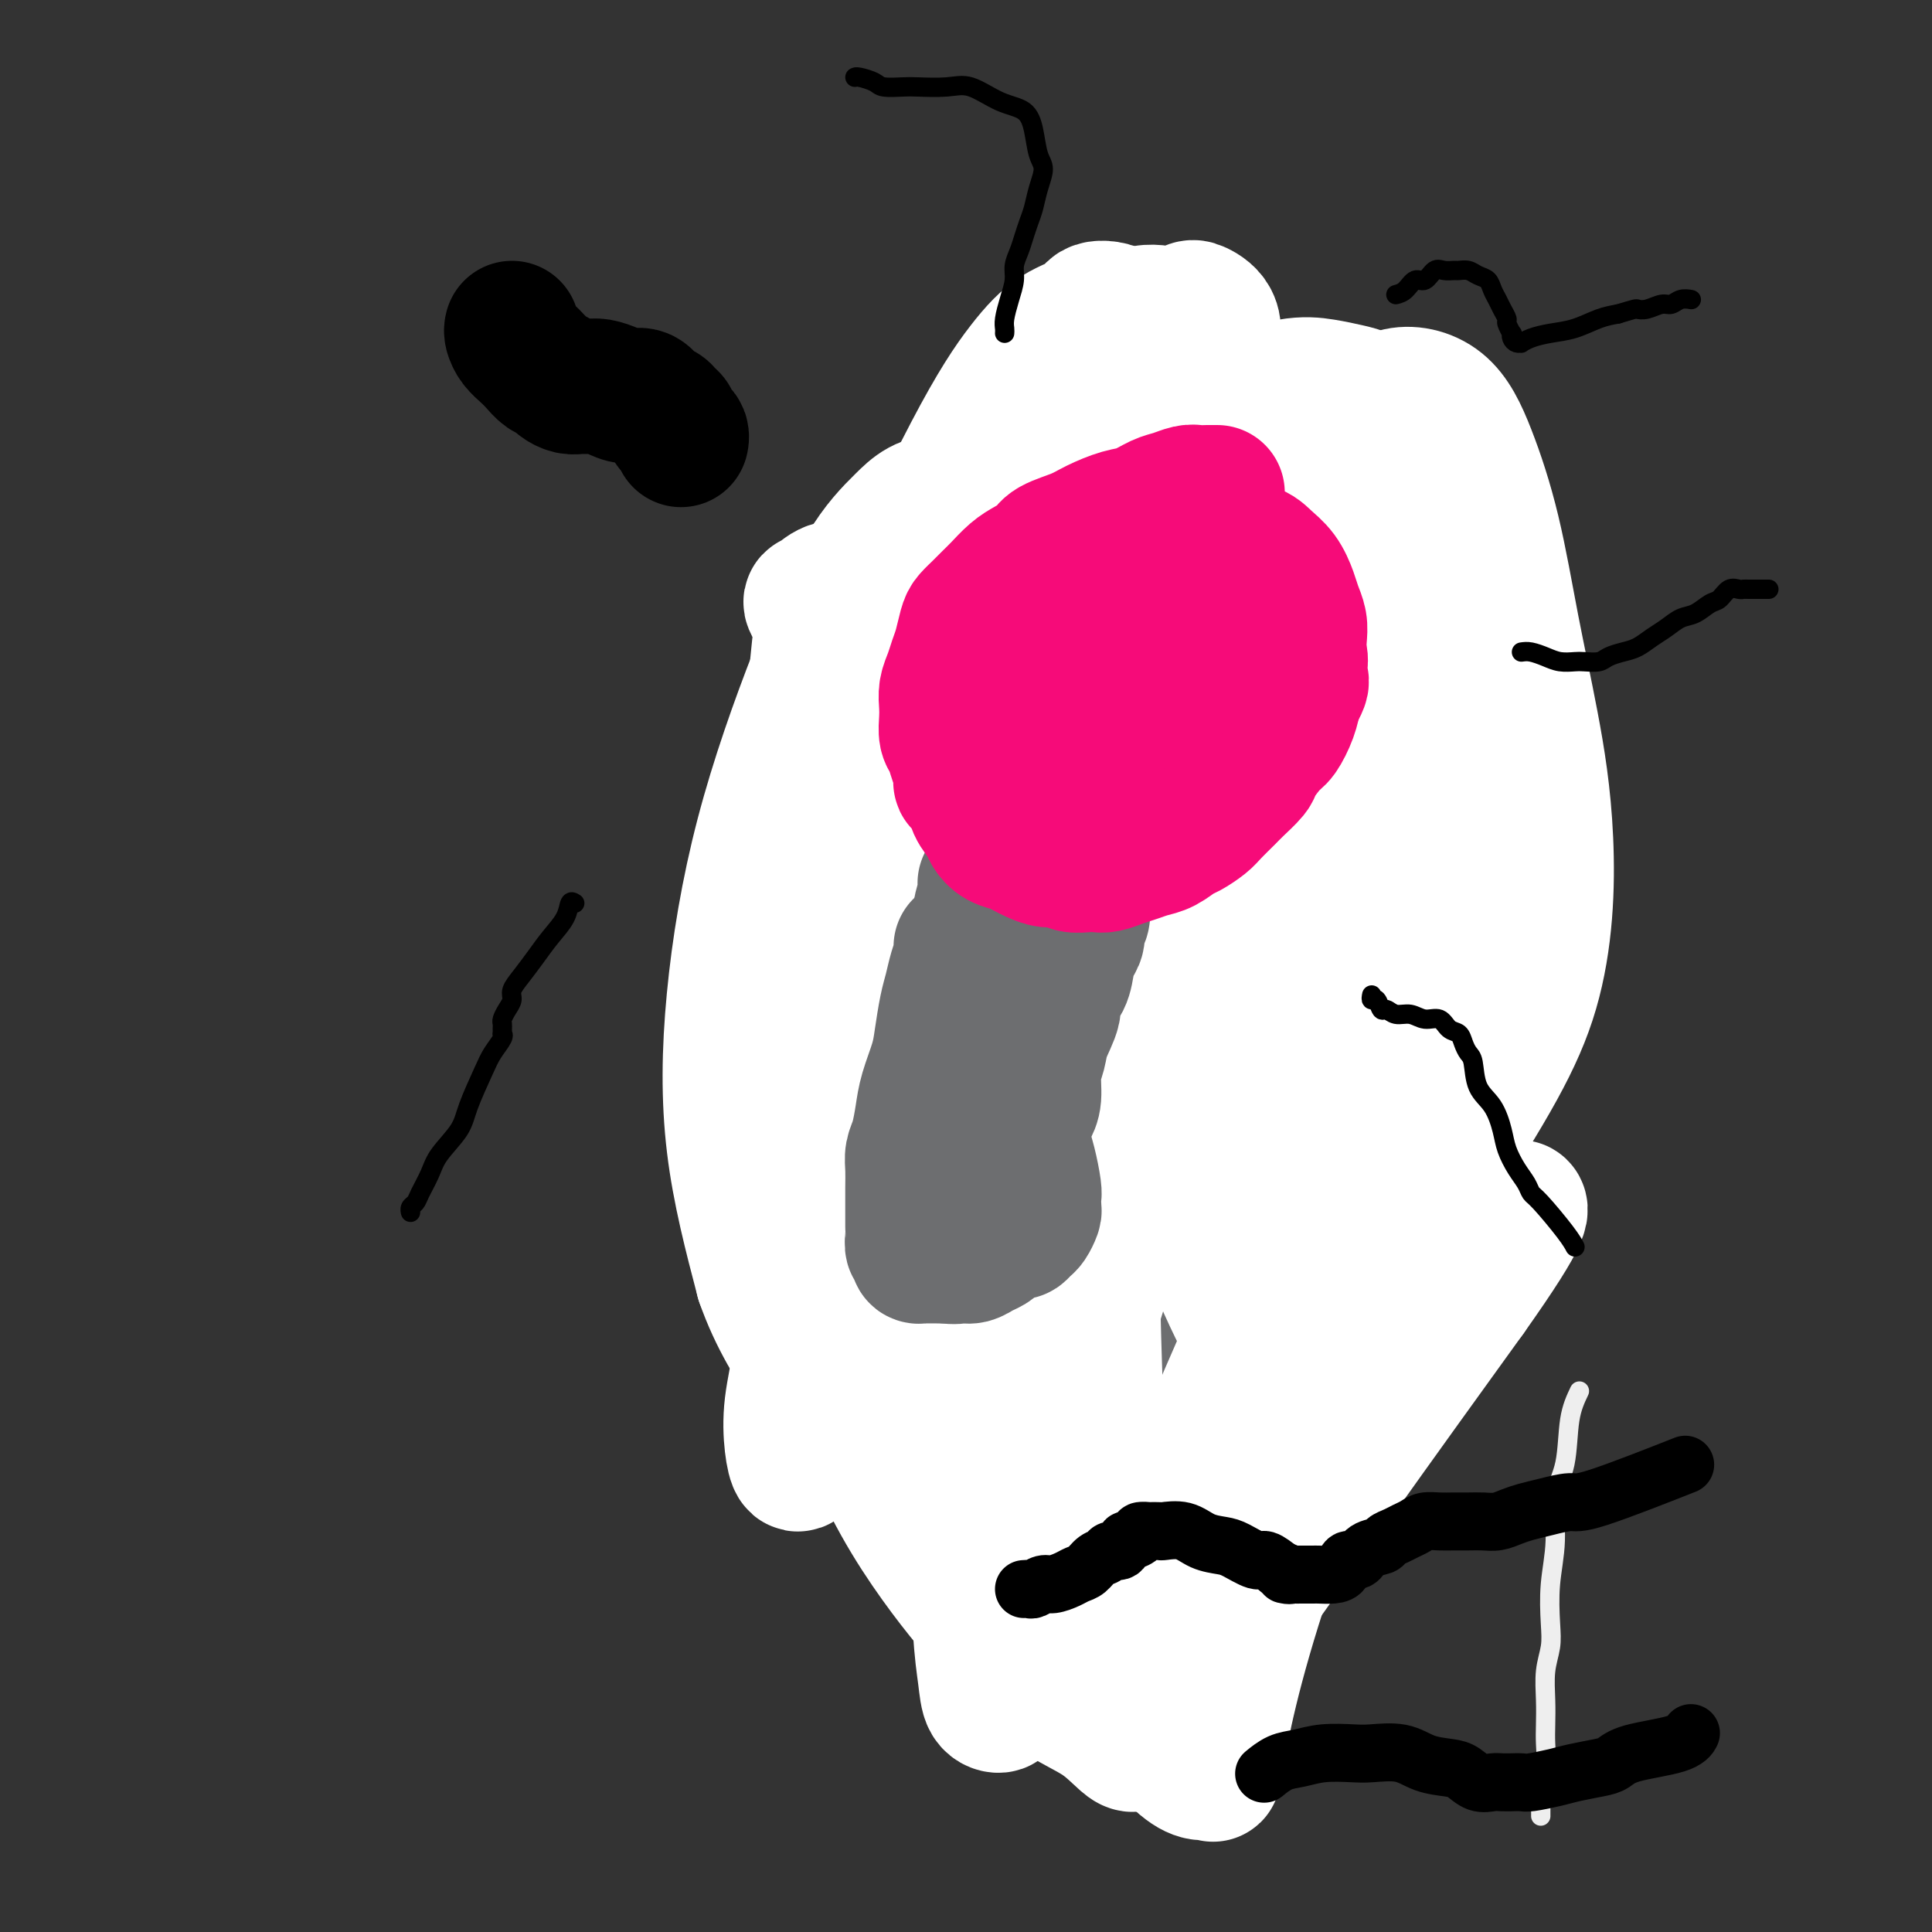
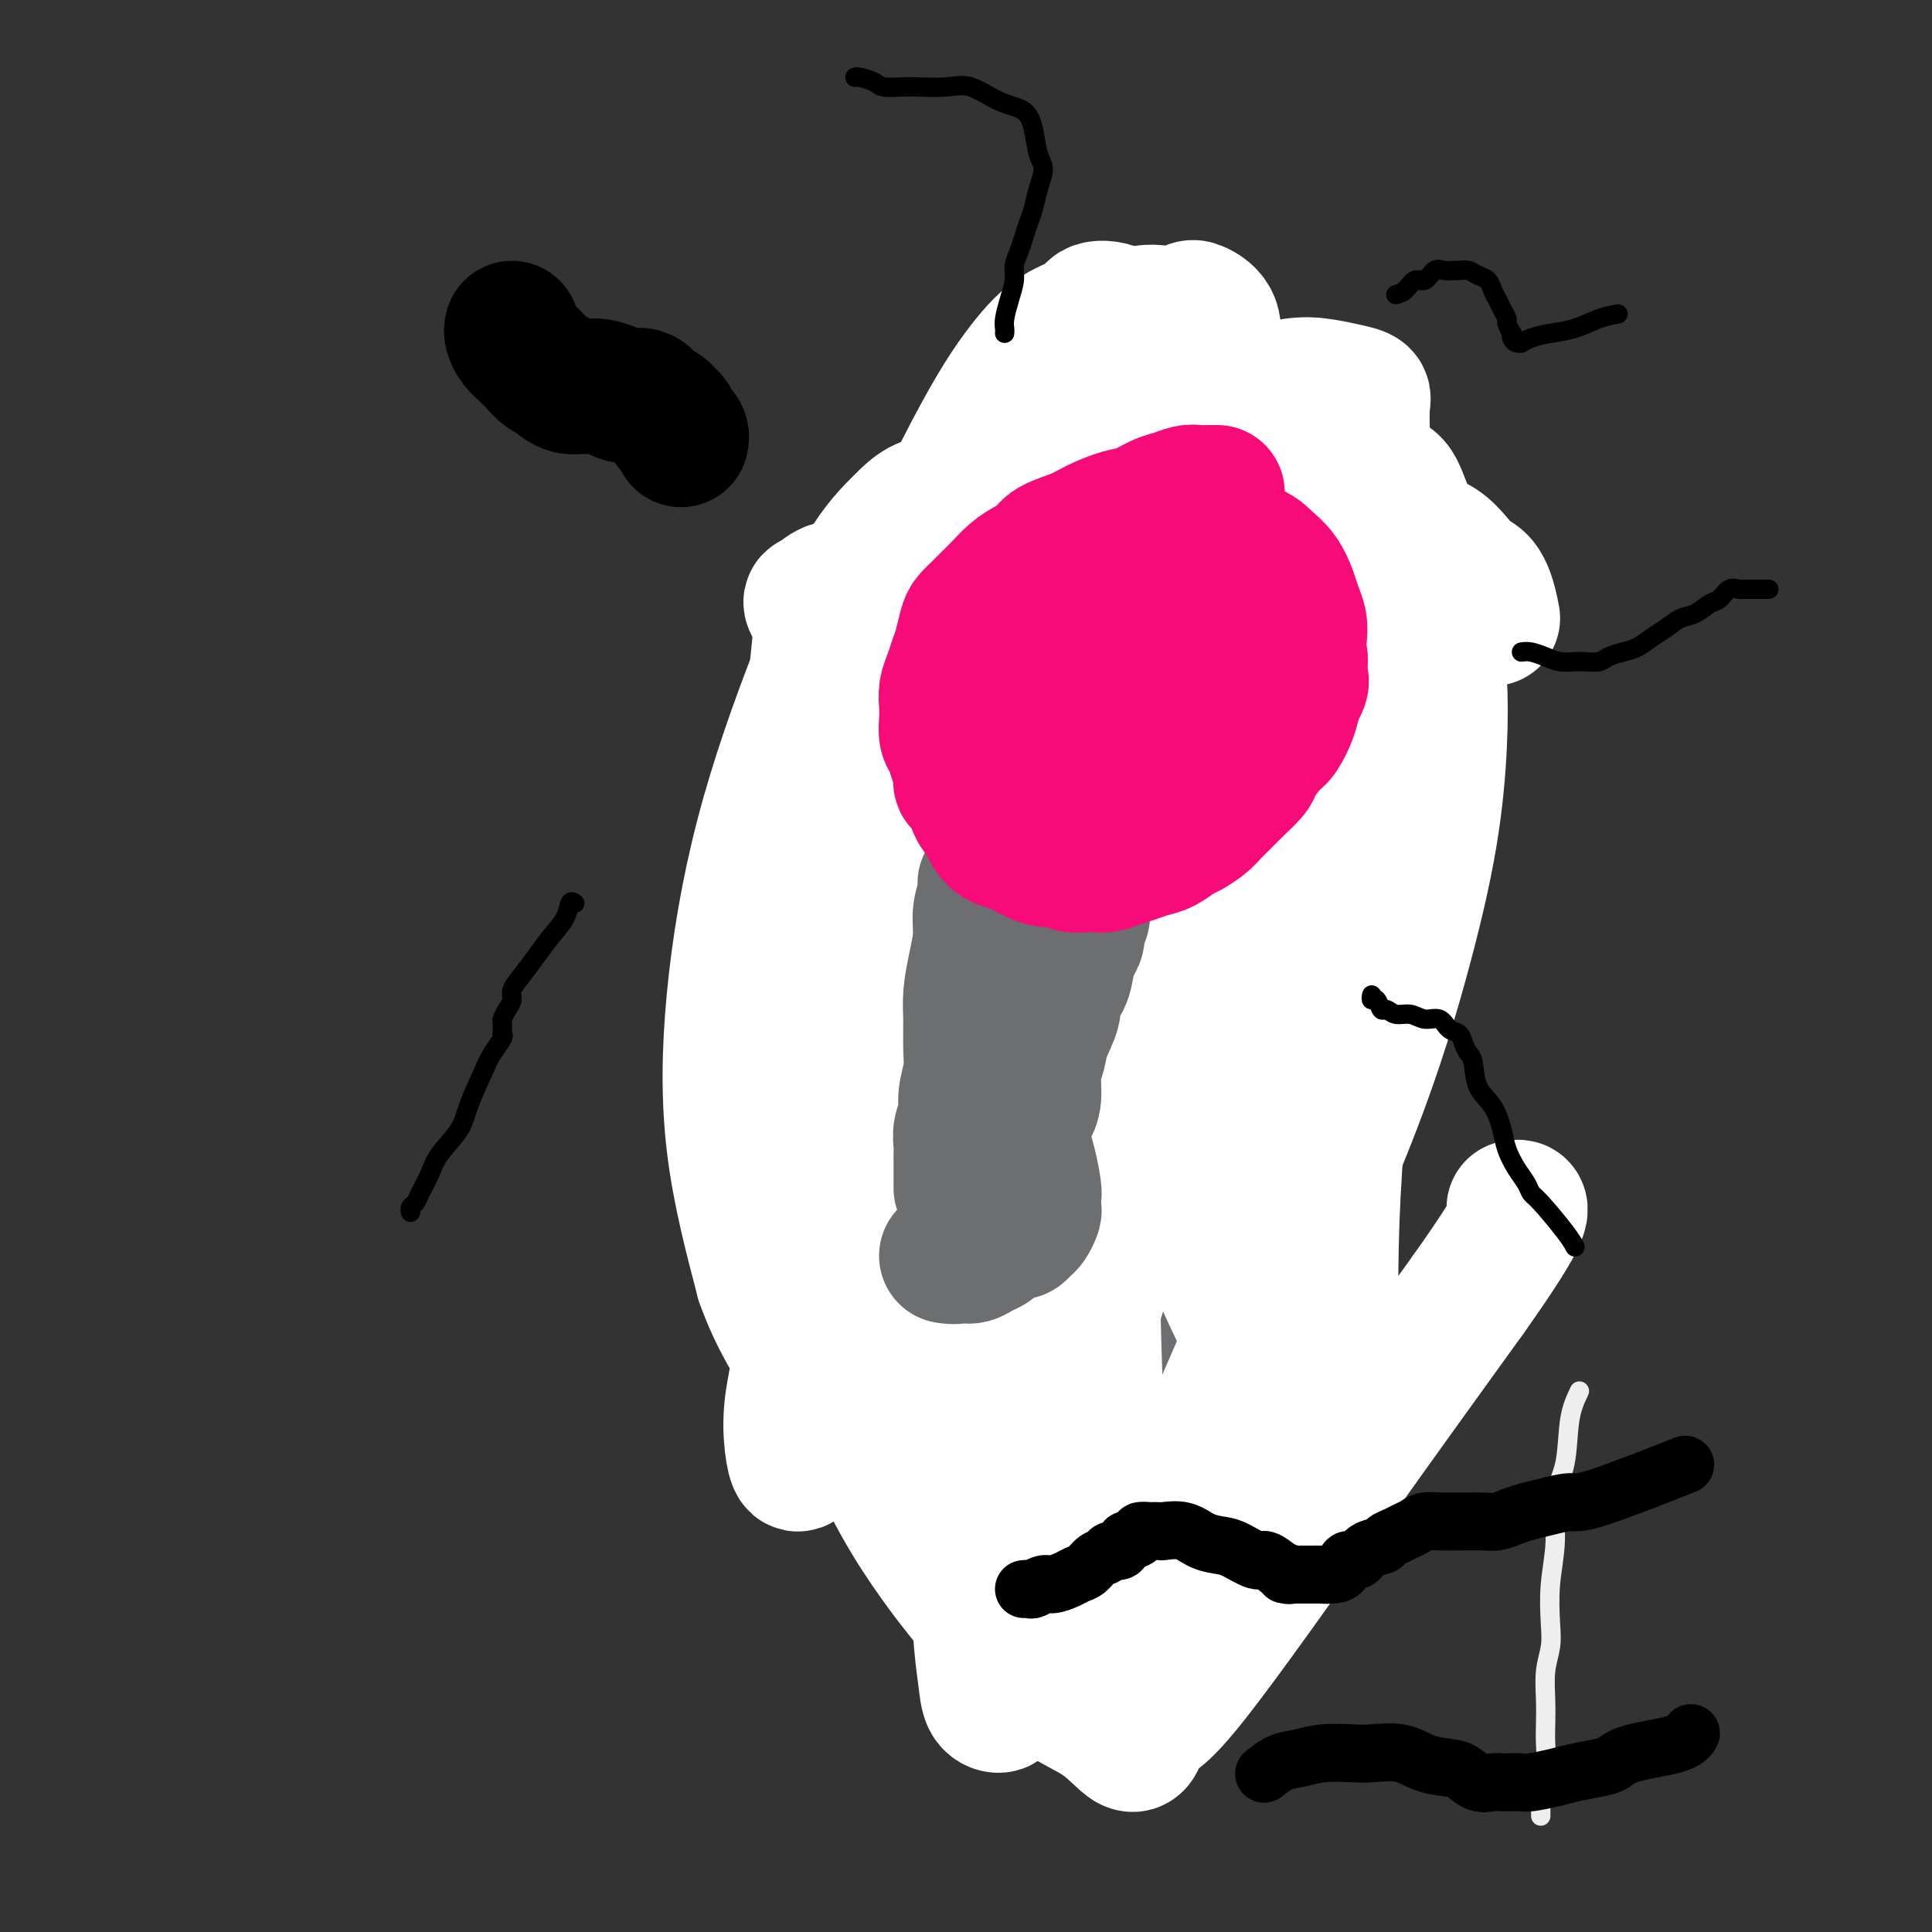
<svg xmlns="http://www.w3.org/2000/svg" viewBox="0 0 400 400" version="1.1">
  <rect x="0" y="0" width="400" height="400" fill="#333333" stroke="none" />
  <g fill="none" stroke="#EEEEEE" stroke-width="4" stroke-linecap="round" stroke-linejoin="round">
    <path d="M327,288c-0.795,1.671 -1.590,3.343 -2,6c-0.410,2.657 -0.436,6.300 -1,9c-0.564,2.700 -1.667,4.458 -2,7c-0.333,2.542 0.103,5.868 0,9c-0.103,3.132 -0.746,6.069 -1,9c-0.254,2.931 -0.121,5.855 0,8c0.121,2.145 0.228,3.511 0,5c-0.228,1.489 -0.792,3.101 -1,5c-0.208,1.899 -0.059,4.084 0,6c0.059,1.916 0.030,3.563 0,5c-0.030,1.437 -0.061,2.665 0,4c0.061,1.335 0.212,2.777 0,4c-0.212,1.223 -0.789,2.227 -1,3c-0.211,0.773 -0.057,1.317 0,2c0.057,0.683 0.015,1.506 0,2c-0.015,0.494 -0.004,0.658 0,1c0.004,0.342 0.001,0.862 0,1c-0.001,0.138 -0.000,-0.107 0,0c0.000,0.107 0.000,0.567 0,1c-0.000,0.433 -0.000,0.838 0,1c0.000,0.162 0.000,0.081 0,0" />
  </g>
  <g fill="none" stroke="#F60B79" stroke-width="4" stroke-linecap="round" stroke-linejoin="round">
    <path d="M225,97c-0.210,-0.210 -0.421,-0.420 -1,0c-0.579,0.420 -1.528,1.470 -3,2c-1.472,0.530 -3.468,0.539 -5,1c-1.532,0.461 -2.600,1.375 -4,2c-1.400,0.625 -3.132,0.960 -5,2c-1.868,1.040 -3.872,2.783 -6,4c-2.128,1.217 -4.379,1.908 -6,3c-1.621,1.092 -2.611,2.587 -4,4c-1.389,1.413 -3.176,2.745 -5,4c-1.824,1.255 -3.684,2.435 -5,4c-1.316,1.565 -2.089,3.517 -3,5c-0.911,1.483 -1.960,2.496 -3,4c-1.040,1.504 -2.072,3.498 -3,5c-0.928,1.502 -1.752,2.512 -2,4c-0.248,1.488 0.080,3.454 0,5c-0.080,1.546 -0.569,2.672 -1,4c-0.431,1.328 -0.803,2.858 -1,4c-0.197,1.142 -0.219,1.897 0,3c0.219,1.103 0.681,2.553 1,4c0.319,1.447 0.497,2.890 1,4c0.503,1.110 1.331,1.886 2,3c0.669,1.114 1.178,2.564 2,4c0.822,1.436 1.957,2.856 3,4c1.043,1.144 1.994,2.013 3,3c1.006,0.987 2.068,2.093 3,3c0.932,0.907 1.734,1.614 3,2c1.266,0.386 2.995,0.450 4,1c1.005,0.550 1.287,1.586 2,2c0.713,0.414 1.856,0.207 3,0" />
    <path d="M195,187c2.168,0.951 1.589,0.828 2,1c0.411,0.172 1.812,0.638 3,1c1.188,0.362 2.164,0.619 3,1c0.836,0.381 1.531,0.887 2,1c0.469,0.113 0.713,-0.166 1,0c0.287,0.166 0.616,0.775 1,1c0.384,0.225 0.824,0.064 1,0c0.176,-0.064 0.088,-0.032 0,0" />
  </g>
  <g fill="none" stroke="#F60B79" stroke-width="28" stroke-linecap="round" stroke-linejoin="round">
    <path d="M212,104c-0.415,0.189 -0.830,0.378 -2,1c-1.170,0.622 -3.095,1.678 -5,3c-1.905,1.322 -3.790,2.911 -6,5c-2.210,2.089 -4.745,4.679 -7,7c-2.255,2.321 -4.230,4.373 -6,6c-1.770,1.627 -3.335,2.829 -5,5c-1.665,2.171 -3.431,5.311 -5,8c-1.569,2.689 -2.943,4.927 -4,7c-1.057,2.073 -1.797,3.983 -2,6c-0.203,2.017 0.132,4.142 0,6c-0.132,1.858 -0.730,3.449 -1,5c-0.270,1.551 -0.211,3.063 0,5c0.211,1.937 0.575,4.297 1,6c0.425,1.703 0.910,2.747 2,4c1.090,1.253 2.785,2.716 4,4c1.215,1.284 1.949,2.390 3,3c1.051,0.610 2.420,0.723 4,1c1.580,0.277 3.370,0.717 5,1c1.630,0.283 3.101,0.409 5,1c1.899,0.591 4.227,1.648 6,2c1.773,0.352 2.991,-0.002 5,0c2.009,0.002 4.808,0.359 7,0c2.192,-0.359 3.775,-1.434 6,-2c2.225,-0.566 5.091,-0.622 7,-1c1.909,-0.378 2.859,-1.076 5,-2c2.141,-0.924 5.471,-2.072 8,-3c2.529,-0.928 4.258,-1.634 6,-3c1.742,-1.366 3.498,-3.390 5,-5c1.502,-1.610 2.751,-2.805 4,-4" />
    <path d="M252,170c3.005,-2.690 3.018,-3.417 4,-5c0.982,-1.583 2.932,-4.024 4,-6c1.068,-1.976 1.252,-3.487 2,-5c0.748,-1.513 2.058,-3.030 3,-5c0.942,-1.970 1.515,-4.394 2,-6c0.485,-1.606 0.883,-2.392 1,-4c0.117,-1.608 -0.047,-4.036 0,-6c0.047,-1.964 0.304,-3.463 0,-5c-0.304,-1.537 -1.170,-3.112 -2,-5c-0.830,-1.888 -1.623,-4.089 -3,-6c-1.377,-1.911 -3.338,-3.531 -5,-5c-1.662,-1.469 -3.025,-2.787 -5,-4c-1.975,-1.213 -4.560,-2.321 -7,-3c-2.440,-0.679 -4.733,-0.930 -7,-1c-2.267,-0.070 -4.509,0.042 -7,0c-2.491,-0.042 -5.233,-0.239 -8,0c-2.767,0.239 -5.561,0.912 -8,2c-2.439,1.088 -4.523,2.590 -7,4c-2.477,1.410 -5.347,2.728 -8,4c-2.653,1.272 -5.088,2.499 -7,4c-1.912,1.501 -3.303,3.275 -5,5c-1.697,1.725 -3.702,3.402 -5,5c-1.298,1.598 -1.889,3.119 -3,5c-1.111,1.881 -2.742,4.124 -4,6c-1.258,1.876 -2.141,3.387 -3,5c-0.859,1.613 -1.693,3.330 -2,5c-0.307,1.670 -0.088,3.293 0,5c0.088,1.707 0.044,3.499 0,5c-0.044,1.501 -0.089,2.712 0,4c0.089,1.288 0.311,2.654 1,4c0.689,1.346 1.844,2.673 3,4" />
-     <path d="M176,171c1.063,1.705 1.722,1.967 3,3c1.278,1.033 3.175,2.837 5,4c1.825,1.163 3.577,1.684 5,2c1.423,0.316 2.517,0.427 4,1c1.483,0.573 3.356,1.609 5,2c1.644,0.391 3.060,0.138 5,0c1.940,-0.138 4.405,-0.161 7,0c2.595,0.161 5.322,0.504 8,0c2.678,-0.504 5.308,-1.857 8,-3c2.692,-1.143 5.447,-2.076 8,-3c2.553,-0.924 4.903,-1.838 7,-3c2.097,-1.162 3.942,-2.573 6,-4c2.058,-1.427 4.330,-2.871 6,-4c1.670,-1.129 2.738,-1.942 4,-3c1.262,-1.058 2.717,-2.359 4,-4c1.283,-1.641 2.394,-3.621 3,-5c0.606,-1.379 0.706,-2.157 1,-3c0.294,-0.843 0.781,-1.750 1,-3c0.219,-1.250 0.170,-2.841 0,-4c-0.170,-1.159 -0.459,-1.886 -1,-3c-0.541,-1.114 -1.332,-2.616 -2,-4c-0.668,-1.384 -1.213,-2.652 -2,-4c-0.787,-1.348 -1.816,-2.778 -3,-4c-1.184,-1.222 -2.524,-2.237 -4,-3c-1.476,-0.763 -3.089,-1.273 -5,-2c-1.911,-0.727 -4.119,-1.672 -6,-2c-1.881,-0.328 -3.435,-0.041 -5,0c-1.565,0.041 -3.141,-0.164 -5,0c-1.859,0.164 -4.000,0.698 -6,1c-2.000,0.302 -3.857,0.372 -6,1c-2.143,0.628 -4.571,1.814 -7,3" />
    <path d="M214,127c-3.593,1.325 -3.074,2.139 -4,3c-0.926,0.861 -3.297,1.769 -5,3c-1.703,1.231 -2.737,2.784 -4,4c-1.263,1.216 -2.755,2.096 -4,3c-1.245,0.904 -2.242,1.831 -3,3c-0.758,1.169 -1.276,2.578 -2,4c-0.724,1.422 -1.652,2.857 -2,4c-0.348,1.143 -0.115,1.994 0,3c0.115,1.006 0.112,2.168 0,3c-0.112,0.832 -0.333,1.336 0,2c0.333,0.664 1.219,1.488 2,2c0.781,0.512 1.456,0.712 2,1c0.544,0.288 0.958,0.666 2,1c1.042,0.334 2.711,0.625 4,1c1.289,0.375 2.198,0.834 3,1c0.802,0.166 1.497,0.038 3,0c1.503,-0.038 3.815,0.014 6,0c2.185,-0.014 4.243,-0.093 6,0c1.757,0.093 3.212,0.360 5,0c1.788,-0.360 3.911,-1.345 6,-2c2.089,-0.655 4.146,-0.980 6,-2c1.854,-1.020 3.505,-2.734 5,-4c1.495,-1.266 2.835,-2.085 4,-3c1.165,-0.915 2.155,-1.926 3,-3c0.845,-1.074 1.543,-2.209 2,-3c0.457,-0.791 0.672,-1.237 1,-2c0.328,-0.763 0.770,-1.843 1,-3c0.230,-1.157 0.247,-2.393 0,-3c-0.247,-0.607 -0.759,-0.587 -1,-1c-0.241,-0.413 -0.212,-1.261 -1,-2c-0.788,-0.739 -2.394,-1.370 -4,-2" />
    <path d="M245,135c-1.877,-1.239 -3.570,-0.336 -5,0c-1.430,0.336 -2.597,0.107 -4,0c-1.403,-0.107 -3.041,-0.090 -5,0c-1.959,0.090 -4.240,0.254 -6,1c-1.760,0.746 -2.998,2.072 -4,3c-1.002,0.928 -1.767,1.456 -3,2c-1.233,0.544 -2.932,1.105 -4,2c-1.068,0.895 -1.504,2.125 -2,3c-0.496,0.875 -1.051,1.394 -2,2c-0.949,0.606 -2.293,1.300 -3,2c-0.707,0.700 -0.778,1.406 -1,2c-0.222,0.594 -0.596,1.077 -1,2c-0.404,0.923 -0.837,2.285 -1,3c-0.163,0.715 -0.056,0.784 0,1c0.056,0.216 0.063,0.581 0,1c-0.063,0.419 -0.194,0.894 0,1c0.194,0.106 0.714,-0.156 1,0c0.286,0.156 0.337,0.730 1,1c0.663,0.270 1.937,0.236 3,0c1.063,-0.236 1.916,-0.675 3,-1c1.084,-0.325 2.399,-0.537 4,-1c1.601,-0.463 3.490,-1.176 5,-2c1.510,-0.824 2.643,-1.758 4,-3c1.357,-1.242 2.939,-2.791 4,-4c1.061,-1.209 1.603,-2.078 2,-3c0.397,-0.922 0.651,-1.896 1,-3c0.349,-1.104 0.792,-2.337 1,-3c0.208,-0.663 0.179,-0.755 0,-1c-0.179,-0.245 -0.510,-0.643 -1,-1c-0.490,-0.357 -1.140,-0.673 -2,-1c-0.860,-0.327 -1.930,-0.663 -3,-1" />
    <path d="M227,137c-1.458,-0.619 -2.102,-0.166 -3,0c-0.898,0.166 -2.049,0.045 -3,0c-0.951,-0.045 -1.700,-0.013 -2,0c-0.300,0.013 -0.150,0.006 0,0" />
  </g>
  <g fill="none" stroke="#6D6E70" stroke-width="28" stroke-linecap="round" stroke-linejoin="round">
    <path d="M185,200c-0.000,0.272 -0.000,0.545 0,1c0.000,0.455 0.001,1.093 0,2c-0.001,0.907 -0.003,2.082 0,3c0.003,0.918 0.011,1.577 0,3c-0.011,1.423 -0.042,3.609 0,5c0.042,1.391 0.156,1.987 0,3c-0.156,1.013 -0.582,2.442 -1,4c-0.418,1.558 -0.829,3.245 -1,5c-0.171,1.755 -0.102,3.579 0,5c0.102,1.421 0.238,2.438 0,4c-0.238,1.562 -0.848,3.670 -1,5c-0.152,1.330 0.155,1.883 0,3c-0.155,1.117 -0.773,2.797 -1,4c-0.227,1.203 -0.065,1.929 0,3c0.065,1.071 0.031,2.485 0,4c-0.031,1.515 -0.061,3.129 0,4c0.061,0.871 0.212,0.999 0,2c-0.212,1.001 -0.789,2.877 -1,4c-0.211,1.123 -0.057,1.494 0,2c0.057,0.506 0.015,1.147 0,2c-0.015,0.853 -0.004,1.916 0,3c0.004,1.084 0.001,2.187 0,3c-0.001,0.813 -0.000,1.334 0,2c0.000,0.666 0.000,1.476 0,2c-0.000,0.524 -0.000,0.762 0,1" />
    <path d="M180,279c-0.774,12.853 -0.207,5.486 0,3c0.207,-2.486 0.056,-0.093 0,1c-0.056,1.093 -0.015,0.884 0,1c0.015,0.116 0.004,0.557 0,1c-0.004,0.443 -0.002,0.890 0,1c0.002,0.110 0.003,-0.116 0,0c-0.003,0.116 -0.009,0.575 0,1c0.009,0.425 0.034,0.818 0,1c-0.034,0.182 -0.126,0.154 0,0c0.126,-0.154 0.470,-0.434 1,0c0.530,0.434 1.244,1.580 2,2c0.756,0.420 1.552,0.112 2,0c0.448,-0.112 0.547,-0.030 1,0c0.453,0.030 1.261,0.008 2,0c0.739,-0.008 1.409,-0.002 2,0c0.591,0.002 1.102,0.001 2,0c0.898,-0.001 2.184,-0.000 3,0c0.816,0.000 1.162,0.000 2,0c0.838,-0.000 2.167,0.000 3,0c0.833,-0.000 1.170,-0.000 2,0c0.830,0.000 2.151,0.001 3,0c0.849,-0.001 1.224,-0.004 2,0c0.776,0.004 1.954,0.016 3,0c1.046,-0.016 1.961,-0.061 3,0c1.039,0.061 2.204,0.229 3,0c0.796,-0.229 1.224,-0.853 2,-1c0.776,-0.147 1.898,0.184 3,0c1.102,-0.184 2.182,-0.884 3,-1c0.818,-0.116 1.374,0.354 2,0c0.626,-0.354 1.322,-1.530 2,-2c0.678,-0.470 1.339,-0.235 2,0" />
    <path d="M230,286c2.689,-0.815 2.412,-0.851 3,-1c0.588,-0.149 2.040,-0.410 3,-1c0.960,-0.590 1.428,-1.509 2,-2c0.572,-0.491 1.250,-0.553 2,-1c0.750,-0.447 1.574,-1.277 2,-2c0.426,-0.723 0.454,-1.337 1,-2c0.546,-0.663 1.610,-1.375 2,-2c0.390,-0.625 0.104,-1.163 0,-2c-0.104,-0.837 -0.028,-1.974 0,-3c0.028,-1.026 0.008,-1.940 0,-3c-0.008,-1.060 -0.002,-2.264 0,-3c0.002,-0.736 0.001,-1.004 0,-2c-0.001,-0.996 -0.003,-2.720 0,-4c0.003,-1.280 0.012,-2.117 0,-3c-0.012,-0.883 -0.044,-1.812 0,-3c0.044,-1.188 0.166,-2.636 0,-4c-0.166,-1.364 -0.619,-2.645 -1,-4c-0.381,-1.355 -0.691,-2.785 -1,-4c-0.309,-1.215 -0.619,-2.216 -1,-3c-0.381,-0.784 -0.833,-1.350 -1,-2c-0.167,-0.650 -0.049,-1.382 0,-2c0.049,-0.618 0.028,-1.122 0,-2c-0.028,-0.878 -0.063,-2.130 0,-3c0.063,-0.870 0.224,-1.359 0,-2c-0.224,-0.641 -0.833,-1.435 -1,-2c-0.167,-0.565 0.109,-0.900 0,-2c-0.109,-1.100 -0.604,-2.966 -1,-4c-0.396,-1.034 -0.694,-1.236 -1,-2c-0.306,-0.764 -0.621,-2.090 -1,-3c-0.379,-0.910 -0.823,-1.403 -1,-2c-0.177,-0.597 -0.089,-1.299 0,-2" />
    <path d="M236,209c-1.572,-6.231 -1.003,-2.310 -1,-1c0.003,1.310 -0.562,0.007 -1,-1c-0.438,-1.007 -0.749,-1.720 -1,-2c-0.251,-0.280 -0.440,-0.128 -1,0c-0.560,0.128 -1.490,0.232 -2,0c-0.510,-0.232 -0.602,-0.801 -1,-1c-0.398,-0.199 -1.104,-0.026 -2,0c-0.896,0.026 -1.982,-0.093 -3,0c-1.018,0.093 -1.966,0.398 -3,1c-1.034,0.602 -2.153,1.502 -3,2c-0.847,0.498 -1.421,0.595 -2,1c-0.579,0.405 -1.163,1.119 -2,2c-0.837,0.881 -1.926,1.929 -3,3c-1.074,1.071 -2.133,2.166 -3,3c-0.867,0.834 -1.541,1.408 -2,2c-0.459,0.592 -0.701,1.201 -1,2c-0.299,0.799 -0.654,1.787 -1,3c-0.346,1.213 -0.681,2.650 -1,4c-0.319,1.350 -0.621,2.612 -1,4c-0.379,1.388 -0.834,2.901 -1,5c-0.166,2.099 -0.044,4.785 0,6c0.044,1.215 0.011,0.961 0,2c-0.011,1.039 0.000,3.372 0,5c-0.000,1.628 -0.011,2.550 0,4c0.011,1.450 0.044,3.428 0,5c-0.044,1.572 -0.167,2.739 0,4c0.167,1.261 0.622,2.617 1,4c0.378,1.383 0.679,2.793 1,4c0.321,1.207 0.663,2.209 1,3c0.337,0.791 0.668,1.369 1,2c0.332,0.631 0.666,1.316 1,2" />
    <path d="M206,277c0.887,2.276 0.605,0.467 1,0c0.395,-0.467 1.467,0.408 2,1c0.533,0.592 0.528,0.901 1,1c0.472,0.099 1.422,-0.010 2,0c0.578,0.010 0.784,0.140 1,0c0.216,-0.140 0.443,-0.552 1,-1c0.557,-0.448 1.445,-0.934 2,-1c0.555,-0.066 0.776,0.288 1,0c0.224,-0.288 0.451,-1.217 1,-2c0.549,-0.783 1.419,-1.420 2,-2c0.581,-0.580 0.874,-1.104 1,-2c0.126,-0.896 0.086,-2.165 0,-3c-0.086,-0.835 -0.220,-1.238 0,-2c0.220,-0.762 0.792,-1.884 1,-3c0.208,-1.116 0.052,-2.226 0,-3c-0.052,-0.774 0.000,-1.211 0,-2c-0.000,-0.789 -0.053,-1.928 0,-3c0.053,-1.072 0.210,-2.077 0,-3c-0.210,-0.923 -0.788,-1.764 -1,-3c-0.212,-1.236 -0.057,-2.865 0,-4c0.057,-1.135 0.015,-1.774 0,-3c-0.015,-1.226 -0.004,-3.038 0,-4c0.004,-0.962 0.001,-1.072 0,-2c-0.001,-0.928 -0.001,-2.672 0,-4c0.001,-1.328 0.001,-2.240 0,-3c-0.001,-0.760 -0.003,-1.366 0,-2c0.003,-0.634 0.012,-1.294 0,-2c-0.012,-0.706 -0.044,-1.457 0,-2c0.044,-0.543 0.166,-0.877 0,-1c-0.166,-0.123 -0.619,-0.035 -1,0c-0.381,0.035 -0.691,0.018 -1,0" />
    <path d="M219,222c-0.094,-7.703 0.171,-1.459 0,1c-0.171,2.459 -0.778,1.133 -1,1c-0.222,-0.133 -0.060,0.926 0,2c0.060,1.074 0.016,2.163 0,3c-0.016,0.837 -0.005,1.422 0,2c0.005,0.578 0.004,1.149 0,2c-0.004,0.851 -0.012,1.983 0,3c0.012,1.017 0.046,1.919 0,3c-0.046,1.081 -0.170,2.342 0,3c0.170,0.658 0.633,0.712 1,1c0.367,0.288 0.637,0.808 1,1c0.363,0.192 0.818,0.055 1,0c0.182,-0.055 0.091,-0.027 0,0" />
    <path d="M185,193c2.486,0.030 4.971,0.060 7,0c2.029,-0.060 3.600,-0.209 5,0c1.400,0.209 2.629,0.777 4,1c1.371,0.223 2.884,0.101 4,0c1.116,-0.101 1.836,-0.183 3,0c1.164,0.183 2.772,0.629 4,1c1.228,0.371 2.076,0.665 3,1c0.924,0.335 1.923,0.709 3,1c1.077,0.291 2.232,0.500 3,1c0.768,0.500 1.150,1.293 2,2c0.850,0.707 2.167,1.329 3,2c0.833,0.671 1.183,1.391 2,2c0.817,0.609 2.102,1.108 3,2c0.898,0.892 1.409,2.178 2,3c0.591,0.822 1.261,1.182 2,2c0.739,0.818 1.546,2.095 2,3c0.454,0.905 0.557,1.439 1,2c0.443,0.561 1.228,1.150 2,2c0.772,0.850 1.530,1.960 2,3c0.470,1.040 0.652,2.011 1,3c0.348,0.989 0.863,1.997 1,3c0.137,1.003 -0.104,2.001 0,3c0.104,0.999 0.552,2.000 1,3" />
    <path d="M245,233c0.774,2.793 0.209,2.275 0,3c-0.209,0.725 -0.062,2.692 0,4c0.062,1.308 0.041,1.957 0,3c-0.041,1.043 -0.101,2.481 0,4c0.101,1.519 0.363,3.120 0,4c-0.363,0.880 -1.350,1.039 -2,2c-0.650,0.961 -0.963,2.726 -1,4c-0.037,1.274 0.201,2.059 0,3c-0.201,0.941 -0.841,2.037 -1,3c-0.159,0.963 0.164,1.791 0,3c-0.164,1.209 -0.813,2.799 -1,4c-0.187,1.201 0.090,2.013 0,3c-0.090,0.987 -0.545,2.148 -1,3c-0.455,0.852 -0.910,1.393 -1,2c-0.090,0.607 0.186,1.279 0,2c-0.186,0.721 -0.835,1.492 -1,2c-0.165,0.508 0.152,0.752 0,1c-0.152,0.248 -0.773,0.501 -1,1c-0.227,0.499 -0.061,1.244 0,2c0.061,0.756 0.016,1.523 0,2c-0.016,0.477 -0.004,0.664 0,1c0.004,0.336 0.001,0.822 0,1c-0.001,0.178 -0.000,0.048 0,0c0.000,-0.048 0.000,-0.014 0,0c-0.000,0.014 -0.000,0.007 0,0" />
  </g>
  <g fill="none" stroke="#F60B79" stroke-width="28" stroke-linecap="round" stroke-linejoin="round">
    <path d="M170,139c-0.033,0.699 -0.065,1.397 0,2c0.065,0.603 0.228,1.109 0,2c-0.228,0.891 -0.846,2.167 -1,3c-0.154,0.833 0.155,1.223 0,2c-0.155,0.777 -0.774,1.940 -1,3c-0.226,1.060 -0.060,2.016 0,3c0.060,0.984 0.015,1.995 0,3c-0.015,1.005 -0.002,2.002 0,3c0.002,0.998 -0.009,1.997 0,3c0.009,1.003 0.039,2.011 0,3c-0.039,0.989 -0.148,1.959 0,3c0.148,1.041 0.552,2.151 1,3c0.448,0.849 0.939,1.435 1,2c0.061,0.565 -0.307,1.107 0,2c0.307,0.893 1.291,2.137 2,3c0.709,0.863 1.144,1.345 2,2c0.856,0.655 2.133,1.484 3,2c0.867,0.516 1.324,0.719 2,1c0.676,0.281 1.569,0.640 2,1c0.431,0.360 0.398,0.723 1,1c0.602,0.277 1.838,0.469 3,1c1.162,0.531 2.251,1.400 3,2c0.749,0.600 1.159,0.932 2,1c0.841,0.068 2.112,-0.126 3,0c0.888,0.126 1.393,0.572 2,1c0.607,0.428 1.316,0.836 2,1c0.684,0.164 1.342,0.082 2,0" />
    <path d="M199,192c3.762,1.392 2.166,0.373 2,0c-0.166,-0.373 1.099,-0.100 2,0c0.901,0.100 1.437,0.027 2,0c0.563,-0.027 1.154,-0.007 2,0c0.846,0.007 1.946,0.002 3,0c1.054,-0.002 2.063,-0.001 3,0c0.937,0.001 1.801,0.001 3,0c1.199,-0.001 2.734,-0.003 4,0c1.266,0.003 2.265,0.011 3,0c0.735,-0.011 1.207,-0.040 2,0c0.793,0.040 1.907,0.150 3,0c1.093,-0.150 2.164,-0.560 3,-1c0.836,-0.440 1.437,-0.910 2,-1c0.563,-0.090 1.088,0.200 2,0c0.912,-0.200 2.211,-0.891 4,-2c1.789,-1.109 4.067,-2.635 5,-3c0.933,-0.365 0.523,0.433 1,0c0.477,-0.433 1.843,-2.097 3,-3c1.157,-0.903 2.104,-1.044 3,-2c0.896,-0.956 1.741,-2.725 3,-4c1.259,-1.275 2.931,-2.055 4,-3c1.069,-0.945 1.535,-2.055 2,-3c0.465,-0.945 0.930,-1.724 2,-3c1.070,-1.276 2.747,-3.050 4,-4c1.253,-0.950 2.082,-1.075 3,-2c0.918,-0.925 1.923,-2.649 3,-4c1.077,-1.351 2.225,-2.329 3,-3c0.775,-0.671 1.177,-1.036 2,-2c0.823,-0.964 2.068,-2.529 3,-4c0.932,-1.471 1.552,-2.849 2,-4c0.448,-1.151 0.724,-2.076 1,-3" />
    <path d="M283,141c1.110,-2.238 0.886,-2.332 1,-3c0.114,-0.668 0.567,-1.908 1,-3c0.433,-1.092 0.845,-2.034 1,-3c0.155,-0.966 0.054,-1.957 0,-3c-0.054,-1.043 -0.061,-2.140 0,-3c0.061,-0.860 0.190,-1.484 0,-2c-0.190,-0.516 -0.701,-0.925 -1,-2c-0.299,-1.075 -0.387,-2.816 -1,-4c-0.613,-1.184 -1.749,-1.809 -3,-3c-1.251,-1.191 -2.615,-2.946 -4,-4c-1.385,-1.054 -2.792,-1.407 -4,-2c-1.208,-0.593 -2.219,-1.426 -3,-2c-0.781,-0.574 -1.334,-0.889 -2,-1c-0.666,-0.111 -1.445,-0.017 -3,0c-1.555,0.017 -3.885,-0.044 -5,0c-1.115,0.044 -1.014,0.193 -2,0c-0.986,-0.193 -3.057,-0.728 -5,-1c-1.943,-0.272 -3.757,-0.281 -5,0c-1.243,0.281 -1.914,0.853 -3,1c-1.086,0.147 -2.586,-0.129 -4,0c-1.414,0.129 -2.741,0.664 -4,1c-1.259,0.336 -2.451,0.474 -4,1c-1.549,0.526 -3.455,1.440 -5,2c-1.545,0.560 -2.727,0.764 -4,1c-1.273,0.236 -2.635,0.502 -4,1c-1.365,0.498 -2.731,1.226 -4,2c-1.269,0.774 -2.439,1.594 -4,2c-1.561,0.406 -3.511,0.397 -5,1c-1.489,0.603 -2.516,1.816 -4,3c-1.484,1.184 -3.424,2.338 -5,3c-1.576,0.662 -2.788,0.831 -4,1" />
    <path d="M194,124c-6.574,3.254 -3.508,3.387 -3,4c0.508,0.613 -1.542,1.704 -3,3c-1.458,1.296 -2.326,2.797 -3,4c-0.674,1.203 -1.155,2.110 -2,3c-0.845,0.890 -2.054,1.765 -3,3c-0.946,1.235 -1.630,2.832 -2,4c-0.370,1.168 -0.425,1.908 -1,3c-0.575,1.092 -1.671,2.534 -2,4c-0.329,1.466 0.109,2.954 0,4c-0.109,1.046 -0.764,1.651 -1,3c-0.236,1.349 -0.053,3.444 0,5c0.053,1.556 -0.025,2.573 0,4c0.025,1.427 0.153,3.264 0,4c-0.153,0.736 -0.587,0.370 0,2c0.587,1.630 2.194,5.255 3,7c0.806,1.745 0.811,1.609 1,2c0.189,0.391 0.562,1.309 1,2c0.438,0.691 0.939,1.156 2,2c1.061,0.844 2.680,2.069 4,3c1.320,0.931 2.340,1.570 3,2c0.660,0.430 0.960,0.651 2,1c1.040,0.349 2.818,0.825 4,1c1.182,0.175 1.766,0.050 2,0c0.234,-0.050 0.117,-0.025 0,0" />
  </g>
  <g fill="none" stroke="#FFFFFF" stroke-width="28" stroke-linecap="round" stroke-linejoin="round">
    <path d="M238,143c-1.259,6.117 -2.519,12.235 -4,16c-1.481,3.765 -3.185,5.179 -5,13c-1.815,7.821 -3.741,22.049 -7,36c-3.259,13.951 -7.851,27.627 -11,43c-3.149,15.373 -4.856,32.445 -6,44c-1.144,11.555 -1.725,17.594 -2,24c-0.275,6.406 -0.245,13.178 0,18c0.245,4.822 0.706,7.695 1,10c0.294,2.305 0.421,4.043 1,5c0.579,0.957 1.610,1.133 2,1c0.390,-0.133 0.140,-0.576 0,-1c-0.140,-0.424 -0.171,-0.829 0,-2c0.171,-1.171 0.544,-3.109 1,-7c0.456,-3.891 0.997,-9.736 4,-22c3.003,-12.264 8.470,-30.947 14,-49c5.530,-18.053 11.125,-35.476 16,-50c4.875,-14.524 9.030,-26.148 12,-36c2.970,-9.852 4.754,-17.933 6,-24c1.246,-6.067 1.956,-10.122 2,-14c0.044,-3.878 -0.576,-7.581 -1,-11c-0.424,-3.419 -0.652,-6.556 -1,-9c-0.348,-2.444 -0.815,-4.197 -2,-5c-1.185,-0.803 -3.089,-0.656 -4,0c-0.911,0.656 -0.831,1.821 -1,3c-0.169,1.179 -0.587,2.373 -4,9c-3.413,6.627 -9.820,18.688 -17,34c-7.180,15.312 -15.131,33.877 -20,51c-4.869,17.123 -6.656,32.806 -7,46c-0.344,13.194 0.753,23.898 3,33c2.247,9.102 5.642,16.600 9,22c3.358,5.400 6.679,8.700 10,12" />
-     <path d="M227,333c3.422,3.192 6.977,5.173 9,6c2.023,0.827 2.513,0.501 3,0c0.487,-0.501 0.970,-1.175 2,-4c1.030,-2.825 2.608,-7.800 13,-25c10.392,-17.200 29.599,-46.624 42,-66c12.401,-19.376 17.995,-28.702 21,-39c3.005,-10.298 3.421,-21.566 3,-31c-0.421,-9.434 -1.679,-17.035 -3,-24c-1.321,-6.965 -2.704,-13.296 -4,-20c-1.296,-6.704 -2.505,-13.781 -4,-20c-1.495,-6.219 -3.275,-11.581 -5,-16c-1.725,-4.419 -3.393,-7.896 -6,-10c-2.607,-2.104 -6.153,-2.834 -9,-2c-2.847,0.834 -4.996,3.231 -6,4c-1.004,0.769 -0.863,-0.090 -7,10c-6.137,10.090 -18.551,31.128 -31,54c-12.449,22.872 -24.933,47.578 -32,68c-7.067,20.422 -8.715,36.561 -8,51c0.715,14.439 3.795,27.180 8,39c4.205,11.820 9.537,22.721 14,31c4.463,8.279 8.057,13.938 11,18c2.943,4.062 5.234,6.527 7,8c1.766,1.473 3.007,1.953 4,2c0.993,0.047 1.736,-0.339 2,0c0.264,0.339 0.048,1.402 1,-4c0.952,-5.402 3.073,-17.271 10,-38c6.927,-20.729 18.660,-50.320 27,-72c8.340,-21.680 13.287,-35.450 17,-48c3.713,-12.550 6.192,-23.879 7,-35c0.808,-11.121 -0.055,-22.035 -1,-29c-0.945,-6.965 -1.973,-9.983 -3,-13" />
    <path d="M309,128c-1.505,-8.206 -3.267,-7.721 -5,-9c-1.733,-1.279 -3.437,-4.321 -6,-6c-2.563,-1.679 -5.985,-1.993 -8,-2c-2.015,-0.007 -2.624,0.294 -6,2c-3.376,1.706 -9.518,4.817 -22,21c-12.482,16.183 -31.302,45.439 -43,65c-11.698,19.561 -16.272,29.429 -18,41c-1.728,11.571 -0.608,24.846 1,35c1.608,10.154 3.704,17.187 6,24c2.296,6.813 4.793,13.405 7,19c2.207,5.595 4.126,10.193 6,14c1.874,3.807 3.704,6.824 5,9c1.296,2.176 2.059,3.511 3,4c0.941,0.489 2.061,0.132 3,0c0.939,-0.132 1.697,-0.038 2,0c0.303,0.038 0.152,0.019 0,0" />
    <path d="M278,114c-3.861,2.035 -7.723,4.070 -13,8c-5.277,3.930 -11.970,9.754 -20,17c-8.030,7.246 -17.397,15.915 -24,24c-6.603,8.085 -10.440,15.586 -16,24c-5.560,8.414 -12.842,17.742 -18,27c-5.158,9.258 -8.192,18.447 -11,26c-2.808,7.553 -5.391,13.472 -7,20c-1.609,6.528 -2.245,13.666 -3,19c-0.755,5.334 -1.627,8.866 -2,12c-0.373,3.134 -0.245,5.872 0,8c0.245,2.128 0.607,3.648 1,4c0.393,0.352 0.816,-0.462 1,-1c0.184,-0.538 0.127,-0.800 0,-2c-0.127,-1.200 -0.325,-3.338 0,-7c0.325,-3.662 1.173,-8.848 2,-15c0.827,-6.152 1.633,-13.268 3,-22c1.367,-8.732 3.296,-19.078 6,-31c2.704,-11.922 6.182,-25.418 12,-43c5.818,-17.582 13.975,-39.248 21,-56c7.025,-16.752 12.916,-28.588 17,-37c4.084,-8.412 6.359,-13.400 7,-17c0.641,-3.600 -0.352,-5.813 -2,-7c-1.648,-1.187 -3.952,-1.347 -5,-1c-1.048,0.347 -0.839,1.201 -2,2c-1.161,0.799 -3.693,1.544 -6,3c-2.307,1.456 -4.390,3.623 -7,7c-2.610,3.377 -5.746,7.965 -11,18c-5.254,10.035 -12.627,25.518 -20,41" />
    <path d="M181,135c-8.378,18.191 -13.822,34.167 -18,48c-4.178,13.833 -7.089,25.521 -8,35c-0.911,9.479 0.177,16.749 2,24c1.823,7.251 4.379,14.485 7,20c2.621,5.515 5.305,9.312 7,12c1.695,2.688 2.400,4.268 3,5c0.600,0.732 1.093,0.616 1,0c-0.093,-0.616 -0.774,-1.732 -1,-3c-0.226,-1.268 0.002,-2.689 0,-6c-0.002,-3.311 -0.232,-8.511 4,-25c4.232,-16.489 12.928,-44.268 23,-69c10.072,-24.732 21.521,-46.418 30,-63c8.479,-16.582 13.988,-28.060 17,-35c3.012,-6.940 3.527,-9.342 3,-11c-0.527,-1.658 -2.097,-2.574 -3,-3c-0.903,-0.426 -1.138,-0.364 -2,0c-0.862,0.364 -2.351,1.031 -4,1c-1.649,-0.031 -3.458,-0.758 -6,0c-2.542,0.758 -5.815,3.001 -9,5c-3.185,1.999 -6.280,3.755 -13,12c-6.720,8.245 -17.066,22.980 -25,37c-7.934,14.020 -13.458,27.323 -17,40c-3.542,12.677 -5.102,24.726 -5,34c0.102,9.274 1.864,15.772 4,22c2.136,6.228 4.644,12.185 7,17c2.356,4.815 4.560,8.488 7,11c2.440,2.512 5.115,3.864 7,4c1.885,0.136 2.979,-0.943 4,-2c1.021,-1.057 1.967,-2.092 3,-4c1.033,-1.908 2.152,-4.688 7,-12c4.848,-7.312 13.424,-19.156 22,-31" />
    <path d="M228,198c9.868,-14.328 18.539,-26.647 26,-38c7.461,-11.353 13.714,-21.739 18,-30c4.286,-8.261 6.605,-14.399 8,-20c1.395,-5.601 1.866,-10.667 2,-15c0.134,-4.333 -0.069,-7.934 0,-10c0.069,-2.066 0.410,-2.597 0,-3c-0.410,-0.403 -1.572,-0.677 -3,-1c-1.428,-0.323 -3.121,-0.695 -5,-1c-1.879,-0.305 -3.945,-0.541 -7,0c-3.055,0.541 -7.099,1.861 -11,3c-3.901,1.139 -7.657,2.099 -21,16c-13.343,13.901 -36.271,40.743 -50,56c-13.729,15.257 -18.259,18.927 -19,28c-0.741,9.073 2.307,23.547 4,30c1.693,6.453 2.033,4.885 3,9c0.967,4.115 2.563,13.914 4,22c1.437,8.086 2.714,14.459 4,20c1.286,5.541 2.579,10.250 4,13c1.421,2.750 2.968,3.542 4,4c1.032,0.458 1.549,0.584 2,0c0.451,-0.584 0.836,-1.876 1,-2c0.164,-0.124 0.108,0.920 2,-3c1.892,-3.920 5.731,-12.804 13,-29c7.269,-16.196 17.966,-39.702 26,-58c8.034,-18.298 13.404,-31.387 18,-42c4.596,-10.613 8.417,-18.751 11,-25c2.583,-6.249 3.927,-10.611 5,-14c1.073,-3.389 1.875,-5.805 2,-8c0.125,-2.195 -0.428,-4.168 -1,-5c-0.572,-0.832 -1.163,-0.523 -2,0c-0.837,0.523 -1.918,1.262 -3,2" />
    <path d="M263,97c-1.100,1.124 -1.352,2.934 -3,6c-1.648,3.066 -4.694,7.390 -12,23c-7.306,15.610 -18.873,42.507 -27,63c-8.127,20.493 -12.815,34.581 -15,47c-2.185,12.419 -1.867,23.168 -1,33c0.867,9.832 2.282,18.745 5,26c2.718,7.255 6.739,12.851 10,18c3.261,5.149 5.762,9.851 8,13c2.238,3.149 4.212,4.745 6,6c1.788,1.255 3.390,2.168 4,2c0.610,-0.168 0.226,-1.417 0,-2c-0.226,-0.583 -0.296,-0.499 2,-7c2.296,-6.501 6.959,-19.588 14,-36c7.041,-16.412 16.462,-36.150 23,-52c6.538,-15.850 10.194,-27.811 13,-38c2.806,-10.189 4.762,-18.604 6,-26c1.238,-7.396 1.758,-13.771 2,-19c0.242,-5.229 0.205,-9.310 0,-13c-0.205,-3.690 -0.577,-6.987 -1,-11c-0.423,-4.013 -0.897,-8.741 -2,-13c-1.103,-4.259 -2.836,-8.049 -4,-11c-1.164,-2.951 -1.761,-5.061 -3,-6c-1.239,-0.939 -3.122,-0.705 -4,0c-0.878,0.705 -0.752,1.882 -2,4c-1.248,2.118 -3.869,5.176 -8,15c-4.131,9.824 -9.771,26.412 -15,44c-5.229,17.588 -10.048,36.174 -12,51c-1.952,14.826 -1.039,25.891 1,35c2.039,9.109 5.203,16.260 8,22c2.797,5.740 5.228,10.069 7,13c1.772,2.931 2.886,4.466 4,6" />
    <path d="M267,290c2.935,6.489 0.771,2.213 0,0c-0.771,-2.213 -0.150,-2.363 0,-2c0.150,0.363 -0.170,1.240 0,-2c0.170,-3.240 0.830,-10.596 2,-22c1.170,-11.404 2.848,-26.856 5,-42c2.152,-15.144 4.776,-29.980 7,-42c2.224,-12.020 4.046,-21.223 5,-28c0.954,-6.777 1.039,-11.130 1,-15c-0.039,-3.870 -0.203,-7.259 -1,-9c-0.797,-1.741 -2.226,-1.833 -3,-2c-0.774,-0.167 -0.891,-0.409 -1,0c-0.109,0.409 -0.210,1.467 0,2c0.210,0.533 0.730,0.540 0,4c-0.730,3.460 -2.710,10.374 -5,22c-2.290,11.626 -4.891,27.964 -7,43c-2.109,15.036 -3.725,28.769 -4,40c-0.275,11.231 0.792,19.959 2,27c1.208,7.041 2.556,12.395 4,16c1.444,3.605 2.983,5.461 4,7c1.017,1.539 1.513,2.760 2,4c0.487,1.240 0.965,2.498 1,3c0.035,0.502 -0.375,0.248 -1,-1c-0.625,-1.248 -1.467,-3.490 -2,-11c-0.533,-7.510 -0.758,-20.290 0,-35c0.758,-14.710 2.497,-31.352 4,-46c1.503,-14.648 2.769,-27.303 4,-37c1.231,-9.697 2.427,-16.435 3,-22c0.573,-5.565 0.525,-9.955 0,-13c-0.525,-3.045 -1.526,-4.743 -3,-7c-1.474,-2.257 -3.421,-5.073 -6,-7c-2.579,-1.927 -5.789,-2.963 -9,-4" />
    <path d="M269,111c-3.841,-1.628 -5.942,-0.197 -9,2c-3.058,2.197 -7.073,5.159 -15,13c-7.927,7.841 -19.765,20.561 -29,35c-9.235,14.439 -15.866,30.597 -20,44c-4.134,13.403 -5.773,24.049 -6,34c-0.227,9.951 0.956,19.206 3,29c2.044,9.794 4.949,20.129 8,29c3.051,8.871 6.250,16.280 9,22c2.750,5.720 5.052,9.752 7,13c1.948,3.248 3.542,5.711 5,7c1.458,1.289 2.781,1.404 4,2c1.219,0.596 2.334,1.672 3,2c0.666,0.328 0.882,-0.092 1,0c0.118,0.092 0.139,0.697 0,0c-0.139,-0.697 -0.438,-2.696 -1,-11c-0.562,-8.304 -1.385,-22.911 -2,-38c-0.615,-15.089 -1.020,-30.658 -1,-46c0.020,-15.342 0.467,-30.456 1,-42c0.533,-11.544 1.154,-19.519 2,-26c0.846,-6.481 1.919,-11.467 2,-17c0.081,-5.533 -0.828,-11.613 -2,-18c-1.172,-6.387 -2.606,-13.080 -5,-19c-2.394,-5.920 -5.748,-11.067 -11,-15c-5.252,-3.933 -12.402,-6.650 -17,-7c-4.598,-0.350 -6.643,1.668 -9,4c-2.357,2.332 -5.025,4.976 -8,10c-2.975,5.024 -6.259,12.426 -10,22c-3.741,9.574 -7.941,21.319 -11,33c-3.059,11.681 -4.977,23.299 -6,34c-1.023,10.701 -1.149,20.486 0,30c1.149,9.514 3.575,18.757 6,28" />
    <path d="M158,265c2.780,7.996 6.731,13.987 10,19c3.269,5.013 5.856,9.047 8,12c2.144,2.953 3.844,4.823 5,6c1.156,1.177 1.768,1.661 2,2c0.232,0.339 0.084,0.535 0,0c-0.084,-0.535 -0.103,-1.799 0,-3c0.103,-1.201 0.330,-2.339 0,-8c-0.330,-5.661 -1.217,-15.846 -2,-29c-0.783,-13.154 -1.462,-29.278 -2,-46c-0.538,-16.722 -0.935,-34.043 -1,-48c-0.065,-13.957 0.201,-24.552 0,-32c-0.201,-7.448 -0.870,-11.749 -2,-14c-1.130,-2.251 -2.722,-2.450 -4,-2c-1.278,0.450 -2.243,1.551 -3,2c-0.757,0.449 -1.308,0.248 -1,1c0.308,0.752 1.474,2.458 2,3c0.526,0.542 0.411,-0.081 0,3c-0.411,3.081 -1.119,9.864 -2,22c-0.881,12.136 -1.934,29.623 -2,47c-0.066,17.377 0.855,34.643 3,51c2.145,16.357 5.513,31.804 10,44c4.487,12.196 10.091,21.141 15,28c4.909,6.859 9.122,11.633 13,16c3.878,4.367 7.422,8.326 11,11c3.578,2.674 7.190,4.063 10,6c2.810,1.937 4.818,4.421 6,5c1.182,0.579 1.538,-0.748 2,-2c0.462,-1.252 1.031,-2.428 2,-3c0.969,-0.572 2.338,-0.539 9,-9c6.662,-8.461 18.618,-25.418 29,-40c10.382,-14.582 19.191,-26.791 28,-39" />
    <path d="M304,268c13.111,-18.467 10.889,-18.133 10,-18c-0.889,0.133 -0.444,0.067 0,0" />
  </g>
  <g fill="none" stroke="#6D6E70" stroke-width="28" stroke-linecap="round" stroke-linejoin="round">
    <path d="M204,183c-0.032,-0.136 -0.064,-0.271 0,0c0.064,0.271 0.224,0.949 0,2c-0.224,1.051 -0.830,2.474 -1,4c-0.170,1.526 0.098,3.156 0,5c-0.098,1.844 -0.561,3.903 -1,6c-0.439,2.097 -0.854,4.234 -1,6c-0.146,1.766 -0.024,3.162 0,5c0.024,1.838 -0.050,4.119 0,6c0.050,1.881 0.224,3.361 0,5c-0.224,1.639 -0.845,3.436 -1,5c-0.155,1.564 0.154,2.895 0,4c-0.154,1.105 -0.773,1.982 -1,3c-0.227,1.018 -0.061,2.175 0,3c0.061,0.825 0.016,1.316 0,2c-0.016,0.684 -0.004,1.559 0,2c0.004,0.441 0.001,0.448 0,1c-0.001,0.552 -0.000,1.651 0,2c0.000,0.349 0.000,-0.051 0,0c-0.000,0.051 -0.000,0.552 0,1c0.000,0.448 0.000,0.842 0,1c-0.000,0.158 -0.000,0.079 0,0" />
-     <path d="M199,196c-0.024,0.374 -0.048,0.747 0,1c0.048,0.253 0.167,0.384 0,1c-0.167,0.616 -0.621,1.716 -1,3c-0.379,1.284 -0.683,2.751 -1,4c-0.317,1.249 -0.648,2.279 -1,4c-0.352,1.721 -0.724,4.134 -1,6c-0.276,1.866 -0.456,3.185 -1,5c-0.544,1.815 -1.452,4.126 -2,6c-0.548,1.874 -0.735,3.309 -1,5c-0.265,1.691 -0.607,3.636 -1,5c-0.393,1.364 -0.837,2.146 -1,3c-0.163,0.854 -0.044,1.780 0,3c0.044,1.220 0.012,2.733 0,4c-0.012,1.267 -0.003,2.289 0,3c0.003,0.711 -0.000,1.112 0,2c0.000,0.888 0.004,2.261 0,3c-0.004,0.739 -0.015,0.842 0,1c0.015,0.158 0.056,0.372 0,1c-0.056,0.628 -0.208,1.671 0,2c0.208,0.329 0.777,-0.055 1,0c0.223,0.055 0.101,0.551 0,1c-0.101,0.449 -0.183,0.852 0,1c0.183,0.148 0.629,0.040 1,0c0.371,-0.040 0.666,-0.011 1,0c0.334,0.011 0.705,0.003 1,0c0.295,-0.003 0.513,-0.001 1,0c0.487,0.001 1.244,0.000 2,0" />
    <path d="M196,260c1.666,0.297 2.331,0.038 3,0c0.669,-0.038 1.343,0.145 2,0c0.657,-0.145 1.297,-0.617 2,-1c0.703,-0.383 1.470,-0.676 2,-1c0.530,-0.324 0.825,-0.679 1,-1c0.175,-0.321 0.232,-0.610 1,-1c0.768,-0.390 2.248,-0.882 3,-1c0.752,-0.118 0.776,0.138 1,0c0.224,-0.138 0.648,-0.671 1,-1c0.352,-0.329 0.631,-0.456 1,-1c0.369,-0.544 0.828,-1.506 1,-2c0.172,-0.494 0.057,-0.518 0,-1c-0.057,-0.482 -0.054,-1.420 0,-2c0.054,-0.580 0.161,-0.802 0,-2c-0.161,-1.198 -0.589,-3.372 -1,-5c-0.411,-1.628 -0.805,-2.711 -1,-4c-0.195,-1.289 -0.193,-2.785 0,-4c0.193,-1.215 0.575,-2.151 1,-3c0.425,-0.849 0.892,-1.613 1,-3c0.108,-1.387 -0.145,-3.396 0,-5c0.145,-1.604 0.687,-2.802 1,-4c0.313,-1.198 0.399,-2.396 1,-4c0.601,-1.604 1.719,-3.613 2,-5c0.281,-1.387 -0.274,-2.153 0,-3c0.274,-0.847 1.379,-1.774 2,-3c0.621,-1.226 0.759,-2.751 1,-4c0.241,-1.249 0.587,-2.221 1,-3c0.413,-0.779 0.894,-1.363 1,-2c0.106,-0.637 -0.164,-1.325 0,-2c0.164,-0.675 0.761,-1.336 1,-2c0.239,-0.664 0.119,-1.332 0,-2" />
    <path d="M224,188c1.857,-7.131 0.500,-2.458 0,-1c-0.500,1.458 -0.143,-0.298 0,-1c0.143,-0.702 0.071,-0.351 0,0" />
  </g>
  <g fill="none" stroke="#F60B79" stroke-width="28" stroke-linecap="round" stroke-linejoin="round">
    <path d="M252,102c-0.359,0.002 -0.718,0.004 -1,0c-0.282,-0.004 -0.486,-0.013 -1,0c-0.514,0.013 -1.337,0.049 -2,0c-0.663,-0.049 -1.165,-0.183 -2,0c-0.835,0.183 -2.001,0.682 -3,1c-0.999,0.318 -1.829,0.455 -3,1c-1.171,0.545 -2.681,1.497 -4,2c-1.319,0.503 -2.446,0.557 -4,1c-1.554,0.443 -3.536,1.274 -5,2c-1.464,0.726 -2.411,1.348 -4,2c-1.589,0.652 -3.819,1.333 -5,2c-1.181,0.667 -1.314,1.319 -2,2c-0.686,0.681 -1.927,1.390 -3,2c-1.073,0.610 -1.979,1.123 -3,2c-1.021,0.877 -2.157,2.120 -3,3c-0.843,0.880 -1.392,1.397 -2,2c-0.608,0.603 -1.276,1.291 -2,2c-0.724,0.709 -1.503,1.439 -2,2c-0.497,0.561 -0.711,0.954 -1,2c-0.289,1.046 -0.652,2.744 -1,4c-0.348,1.256 -0.682,2.068 -1,3c-0.318,0.932 -0.622,1.983 -1,3c-0.378,1.017 -0.830,2.001 -1,3c-0.170,0.999 -0.057,2.015 0,3c0.057,0.985 0.057,1.941 0,3c-0.057,1.059 -0.170,2.222 0,3c0.170,0.778 0.623,1.171 1,2c0.377,0.829 0.679,2.094 1,3c0.321,0.906 0.660,1.453 1,2" />
    <path d="M199,159c0.351,3.071 -0.271,2.748 0,3c0.271,0.252 1.437,1.079 2,2c0.563,0.921 0.525,1.934 1,3c0.475,1.066 1.464,2.184 2,3c0.536,0.816 0.618,1.332 1,2c0.382,0.668 1.064,1.490 2,2c0.936,0.510 2.128,0.710 3,1c0.872,0.290 1.426,0.670 2,1c0.574,0.330 1.169,0.610 2,1c0.831,0.390 1.899,0.889 3,1c1.101,0.111 2.233,-0.166 3,0c0.767,0.166 1.167,0.773 2,1c0.833,0.227 2.099,0.072 3,0c0.901,-0.072 1.438,-0.061 2,0c0.562,0.061 1.150,0.172 2,0c0.850,-0.172 1.961,-0.627 3,-1c1.039,-0.373 2.006,-0.662 3,-1c0.994,-0.338 2.013,-0.724 3,-1c0.987,-0.276 1.940,-0.443 3,-1c1.060,-0.557 2.228,-1.504 3,-2c0.772,-0.496 1.150,-0.540 2,-1c0.850,-0.460 2.172,-1.335 3,-2c0.828,-0.665 1.162,-1.121 2,-2c0.838,-0.879 2.182,-2.183 3,-3c0.818,-0.817 1.111,-1.148 2,-2c0.889,-0.852 2.374,-2.226 3,-3c0.626,-0.774 0.391,-0.948 1,-2c0.609,-1.052 2.060,-2.983 3,-4c0.940,-1.017 1.368,-1.120 2,-2c0.632,-0.880 1.466,-2.537 2,-4c0.534,-1.463 0.767,-2.731 1,-4" />
    <path d="M268,144c2.879,-4.558 0.576,-2.953 0,-3c-0.576,-0.047 0.575,-1.745 1,-3c0.425,-1.255 0.126,-2.067 0,-3c-0.126,-0.933 -0.077,-1.986 0,-3c0.077,-1.014 0.183,-1.990 0,-3c-0.183,-1.010 -0.655,-2.053 -1,-3c-0.345,-0.947 -0.564,-1.796 -1,-3c-0.436,-1.204 -1.089,-2.762 -2,-4c-0.911,-1.238 -2.081,-2.156 -3,-3c-0.919,-0.844 -1.587,-1.615 -3,-2c-1.413,-0.385 -3.571,-0.383 -5,-1c-1.429,-0.617 -2.127,-1.854 -4,-2c-1.873,-0.146 -4.920,0.798 -6,1c-1.080,0.202 -0.194,-0.337 -1,0c-0.806,0.337 -3.305,1.550 -5,2c-1.695,0.450 -2.585,0.137 -5,1c-2.415,0.863 -6.355,2.901 -8,4c-1.645,1.099 -0.994,1.260 -2,2c-1.006,0.740 -3.669,2.059 -5,3c-1.331,0.941 -1.330,1.504 -2,2c-0.670,0.496 -2.011,0.925 -3,2c-0.989,1.075 -1.625,2.797 -2,4c-0.375,1.203 -0.489,1.888 -1,3c-0.511,1.112 -1.421,2.651 -2,4c-0.579,1.349 -0.829,2.510 -1,3c-0.171,0.490 -0.264,0.311 0,1c0.264,0.689 0.885,2.247 1,3c0.115,0.753 -0.277,0.703 0,1c0.277,0.297 1.222,0.942 2,2c0.778,1.058 1.389,2.529 2,4" />
    <path d="M212,153c0.857,1.771 0.499,0.698 1,1c0.501,0.302 1.862,1.979 3,3c1.138,1.021 2.053,1.388 3,2c0.947,0.612 1.925,1.471 3,2c1.075,0.529 2.248,0.730 3,1c0.752,0.270 1.084,0.609 2,1c0.916,0.391 2.417,0.833 3,1c0.583,0.167 0.250,0.060 1,0c0.750,-0.060 2.585,-0.073 3,0c0.415,0.073 -0.589,0.230 0,0c0.589,-0.230 2.770,-0.848 4,-1c1.230,-0.152 1.509,0.163 2,0c0.491,-0.163 1.193,-0.805 3,-2c1.807,-1.195 4.718,-2.943 6,-4c1.282,-1.057 0.936,-1.424 1,-2c0.064,-0.576 0.539,-1.362 1,-2c0.461,-0.638 0.907,-1.129 1,-2c0.093,-0.871 -0.167,-2.124 0,-3c0.167,-0.876 0.761,-1.377 1,-2c0.239,-0.623 0.122,-1.367 0,-2c-0.122,-0.633 -0.249,-1.154 -1,-2c-0.751,-0.846 -2.127,-2.018 -3,-3c-0.873,-0.982 -1.244,-1.776 -2,-2c-0.756,-0.224 -1.896,0.121 -3,0c-1.104,-0.121 -2.171,-0.709 -3,-1c-0.829,-0.291 -1.418,-0.285 -2,0c-0.582,0.285 -1.156,0.850 -2,1c-0.844,0.150 -1.958,-0.113 -3,0c-1.042,0.113 -2.012,0.604 -3,1c-0.988,0.396 -1.994,0.698 -3,1" />
    <path d="M228,139c-3.532,0.796 -2.863,1.786 -3,2c-0.137,0.214 -1.080,-0.346 -2,0c-0.920,0.346 -1.818,1.599 -2,2c-0.182,0.401 0.350,-0.050 0,0c-0.350,0.050 -1.583,0.602 -2,1c-0.417,0.398 -0.019,0.643 0,1c0.019,0.357 -0.343,0.828 0,1c0.343,0.172 1.390,0.046 2,0c0.610,-0.046 0.782,-0.012 1,0c0.218,0.012 0.481,0.003 1,0c0.519,-0.003 1.295,-0.001 2,0c0.705,0.001 1.340,-0.000 2,0c0.660,0.000 1.346,0.001 2,0c0.654,-0.001 1.278,-0.003 2,0c0.722,0.003 1.543,0.013 2,0c0.457,-0.013 0.550,-0.049 1,0c0.450,0.049 1.258,0.183 2,0c0.742,-0.183 1.417,-0.682 2,-1c0.583,-0.318 1.074,-0.455 2,-1c0.926,-0.545 2.285,-1.498 3,-2c0.715,-0.502 0.784,-0.553 1,-1c0.216,-0.447 0.580,-1.289 1,-2c0.420,-0.711 0.897,-1.289 1,-2c0.103,-0.711 -0.169,-1.553 0,-2c0.169,-0.447 0.777,-0.498 1,-1c0.223,-0.502 0.060,-1.454 0,-2c-0.060,-0.546 -0.016,-0.685 0,-1c0.016,-0.315 0.005,-0.804 0,-1c-0.005,-0.196 -0.002,-0.098 0,0" />
    <path d="M247,130c1.083,-2.333 0.292,-1.167 0,-1c-0.292,0.167 -0.083,-0.667 0,-1c0.083,-0.333 0.042,-0.167 0,0" />
  </g>
  <g fill="none" stroke="#000000" stroke-width="28" stroke-linecap="round" stroke-linejoin="round">
    <path d="M106,68c-0.066,0.244 -0.131,0.489 0,1c0.131,0.511 0.459,1.289 1,2c0.541,0.711 1.296,1.356 2,2c0.704,0.644 1.357,1.287 2,2c0.643,0.713 1.274,1.498 2,2c0.726,0.502 1.546,0.723 2,1c0.454,0.277 0.544,0.609 1,1c0.456,0.391 1.280,0.839 2,1c0.720,0.161 1.336,0.033 2,0c0.664,-0.033 1.375,0.028 2,0c0.625,-0.028 1.164,-0.144 2,0c0.836,0.144 1.968,0.549 3,1c1.032,0.451 1.964,0.947 3,1c1.036,0.053 2.176,-0.337 3,0c0.824,0.337 1.330,1.400 2,2c0.670,0.600 1.503,0.738 2,1c0.497,0.262 0.659,0.647 1,1c0.341,0.353 0.862,0.673 1,1c0.138,0.327 -0.107,0.662 0,1c0.107,0.338 0.564,0.679 1,1c0.436,0.321 0.849,0.622 1,1c0.151,0.378 0.041,0.833 0,1c-0.041,0.167 -0.012,0.048 0,0c0.012,-0.048 0.006,-0.024 0,0" />
  </g>
  <g fill="none" stroke="#000000" stroke-width="4" stroke-linecap="round" stroke-linejoin="round">
    <path d="M315,135c0.575,-0.083 1.150,-0.166 2,0c0.850,0.166 1.975,0.581 3,1c1.025,0.419 1.950,0.841 3,1c1.050,0.159 2.224,0.053 3,0c0.776,-0.053 1.155,-0.055 2,0c0.845,0.055 2.154,0.166 3,0c0.846,-0.166 1.227,-0.611 2,-1c0.773,-0.389 1.939,-0.724 3,-1c1.061,-0.276 2.016,-0.492 3,-1c0.984,-0.508 1.996,-1.306 3,-2c1.004,-0.694 1.998,-1.284 3,-2c1.002,-0.716 2.011,-1.558 3,-2c0.989,-0.442 1.956,-0.482 3,-1c1.044,-0.518 2.163,-1.512 3,-2c0.837,-0.488 1.390,-0.471 2,-1c0.610,-0.529 1.276,-1.606 2,-2c0.724,-0.394 1.505,-0.106 2,0c0.495,0.106 0.705,0.028 1,0c0.295,-0.028 0.675,-0.008 1,0c0.325,0.008 0.595,0.002 1,0c0.405,-0.002 0.946,-0.001 1,0c0.054,0.001 -0.377,0.000 0,0c0.377,-0.000 1.563,-0.000 2,0c0.437,0.000 0.125,0.000 0,0c-0.125,-0.000 -0.062,-0.000 0,0" />
    <path d="M284,206c-0.088,0.486 -0.176,0.971 0,1c0.176,0.029 0.616,-0.400 1,0c0.384,0.400 0.710,1.628 1,2c0.290,0.372 0.543,-0.112 1,0c0.457,0.112 1.119,0.822 2,1c0.881,0.178 1.980,-0.174 3,0c1.020,0.174 1.961,0.876 3,1c1.039,0.124 2.176,-0.328 3,0c0.824,0.328 1.334,1.436 2,2c0.666,0.564 1.486,0.584 2,1c0.514,0.416 0.722,1.229 1,2c0.278,0.771 0.628,1.501 1,2c0.372,0.499 0.767,0.769 1,2c0.233,1.231 0.303,3.425 1,5c0.697,1.575 2.022,2.533 3,4c0.978,1.467 1.610,3.444 2,5c0.390,1.556 0.538,2.692 1,4c0.462,1.308 1.237,2.787 2,4c0.763,1.213 1.515,2.161 2,3c0.485,0.839 0.705,1.570 1,2c0.295,0.430 0.667,0.559 2,2c1.333,1.441 3.628,4.196 5,6c1.372,1.804 1.821,2.658 2,3c0.179,0.342 0.090,0.171 0,0" />
    <path d="M119,187c-0.381,-0.244 -0.763,-0.487 -1,0c-0.237,0.487 -0.330,1.706 -1,3c-0.670,1.294 -1.916,2.664 -3,4c-1.084,1.336 -2.006,2.637 -3,4c-0.994,1.363 -2.060,2.789 -3,4c-0.940,1.211 -1.754,2.208 -2,3c-0.246,0.792 0.078,1.378 0,2c-0.078,0.622 -0.557,1.281 -1,2c-0.443,0.719 -0.851,1.499 -1,2c-0.149,0.501 -0.038,0.724 0,1c0.038,0.276 0.004,0.605 0,1c-0.004,0.395 0.022,0.857 0,1c-0.022,0.143 -0.093,-0.034 0,0c0.093,0.034 0.350,0.279 0,1c-0.350,0.721 -1.309,1.918 -2,3c-0.691,1.082 -1.115,2.049 -2,4c-0.885,1.951 -2.230,4.886 -3,7c-0.770,2.114 -0.966,3.407 -2,5c-1.034,1.593 -2.908,3.487 -4,5c-1.092,1.513 -1.403,2.644 -2,4c-0.597,1.356 -1.480,2.938 -2,4c-0.520,1.062 -0.675,1.604 -1,2c-0.325,0.396 -0.818,0.645 -1,1c-0.182,0.355 -0.052,0.816 0,1c0.052,0.184 0.026,0.092 0,0" />
    <path d="M289,61c0.667,-0.180 1.333,-0.360 2,-1c0.667,-0.640 1.334,-1.741 2,-2c0.666,-0.259 1.329,0.323 2,0c0.671,-0.323 1.349,-1.552 2,-2c0.651,-0.448 1.276,-0.117 2,0c0.724,0.117 1.546,0.019 2,0c0.454,-0.019 0.541,0.039 1,0c0.459,-0.039 1.289,-0.176 2,0c0.711,0.176 1.304,0.666 2,1c0.696,0.334 1.497,0.513 2,1c0.503,0.487 0.708,1.281 1,2c0.292,0.719 0.670,1.363 1,2c0.330,0.637 0.610,1.266 1,2c0.390,0.734 0.888,1.572 1,2c0.112,0.428 -0.164,0.444 0,1c0.164,0.556 0.766,1.651 1,2c0.234,0.349 0.100,-0.049 0,0c-0.100,0.049 -0.166,0.546 0,1c0.166,0.454 0.563,0.864 1,1c0.437,0.136 0.913,-0.004 1,0c0.087,0.004 -0.213,0.152 0,0c0.213,-0.152 0.941,-0.604 2,-1c1.059,-0.396 2.449,-0.735 4,-1c1.551,-0.265 3.264,-0.456 5,-1c1.736,-0.544 3.496,-1.441 5,-2c1.504,-0.559 2.752,-0.779 4,-1" />
-     <path d="M335,65c3.920,-1.172 3.721,-1.102 4,-1c0.279,0.102 1.035,0.238 2,0c0.965,-0.238 2.139,-0.848 3,-1c0.861,-0.152 1.407,0.155 2,0c0.593,-0.155 1.231,-0.774 2,-1c0.769,-0.226 1.669,-0.061 2,0c0.331,0.061 0.095,0.017 0,0c-0.095,-0.017 -0.047,-0.009 0,0" />
    <path d="M208,69c0.022,-0.290 0.044,-0.580 0,-1c-0.044,-0.420 -0.152,-0.969 0,-2c0.152,-1.031 0.566,-2.544 1,-4c0.434,-1.456 0.890,-2.854 1,-4c0.110,-1.146 -0.125,-2.038 0,-3c0.125,-0.962 0.610,-1.992 1,-3c0.390,-1.008 0.683,-1.992 1,-3c0.317,-1.008 0.656,-2.039 1,-3c0.344,-0.961 0.692,-1.852 1,-3c0.308,-1.148 0.576,-2.552 1,-4c0.424,-1.448 1.004,-2.939 1,-4c-0.004,-1.061 -0.591,-1.693 -1,-3c-0.409,-1.307 -0.641,-3.289 -1,-5c-0.359,-1.711 -0.845,-3.152 -2,-4c-1.155,-0.848 -2.979,-1.103 -5,-2c-2.021,-0.897 -4.240,-2.436 -6,-3c-1.760,-0.564 -3.061,-0.154 -5,0c-1.939,0.154 -4.516,0.052 -6,0c-1.484,-0.052 -1.876,-0.052 -3,0c-1.124,0.052 -2.981,0.158 -4,0c-1.019,-0.158 -1.201,-0.578 -2,-1c-0.799,-0.422 -2.215,-0.844 -3,-1c-0.785,-0.156 -0.939,-0.044 -1,0c-0.061,0.044 -0.031,0.022 0,0" />
  </g>
  <g fill="none" stroke="#000000" stroke-width="12" stroke-linecap="round" stroke-linejoin="round">
    <path d="M212,329c0.359,-0.032 0.719,-0.064 1,0c0.281,0.064 0.484,0.224 1,0c0.516,-0.224 1.346,-0.833 2,-1c0.654,-0.167 1.134,0.106 2,0c0.866,-0.106 2.120,-0.591 3,-1c0.880,-0.409 1.387,-0.741 2,-1c0.613,-0.259 1.334,-0.446 2,-1c0.666,-0.554 1.278,-1.477 2,-2c0.722,-0.523 1.554,-0.647 2,-1c0.446,-0.353 0.506,-0.934 1,-1c0.494,-0.066 1.423,0.385 2,0c0.577,-0.385 0.804,-1.606 1,-2c0.196,-0.394 0.362,0.038 1,0c0.638,-0.038 1.748,-0.546 2,-1c0.252,-0.454 -0.352,-0.853 0,-1c0.352,-0.147 1.662,-0.041 2,0c0.338,0.041 -0.294,0.018 0,0c0.294,-0.018 1.514,-0.030 2,0c0.486,0.030 0.239,0.101 1,0c0.761,-0.101 2.529,-0.373 4,0c1.471,0.373 2.644,1.391 4,2c1.356,0.609 2.894,0.810 4,1c1.106,0.190 1.781,0.371 3,1c1.219,0.629 2.982,1.708 4,2c1.018,0.292 1.291,-0.202 2,0c0.709,0.202 1.855,1.101 3,2" />
    <path d="M265,325c3.981,1.464 1.434,1.124 1,1c-0.434,-0.124 1.244,-0.033 2,0c0.756,0.033 0.590,0.009 1,0c0.410,-0.009 1.395,-0.004 2,0c0.605,0.004 0.830,0.007 1,0c0.170,-0.007 0.287,-0.025 1,0c0.713,0.025 2.024,0.091 3,0c0.976,-0.091 1.617,-0.339 2,-1c0.383,-0.661 0.507,-1.735 1,-2c0.493,-0.265 1.353,0.280 2,0c0.647,-0.280 1.079,-1.384 2,-2c0.921,-0.616 2.330,-0.742 3,-1c0.670,-0.258 0.601,-0.647 1,-1c0.399,-0.353 1.264,-0.669 2,-1c0.736,-0.331 1.341,-0.677 2,-1c0.659,-0.323 1.373,-0.622 2,-1c0.627,-0.378 1.168,-0.833 2,-1c0.832,-0.167 1.955,-0.044 3,0c1.045,0.044 2.012,0.009 3,0c0.988,-0.009 1.996,0.009 3,0c1.004,-0.009 2.003,-0.043 3,0c0.997,0.043 1.993,0.165 3,0c1.007,-0.165 2.024,-0.616 3,-1c0.976,-0.384 1.911,-0.699 3,-1c1.089,-0.301 2.333,-0.586 4,-1c1.667,-0.414 3.756,-0.956 5,-1c1.244,-0.044 1.643,0.411 6,-1c4.357,-1.411 12.674,-4.689 16,-6c3.326,-1.311 1.663,-0.656 0,0" />
    <path d="M262,367c-0.248,0.204 -0.495,0.408 0,0c0.495,-0.408 1.733,-1.429 3,-2c1.267,-0.571 2.565,-0.691 4,-1c1.435,-0.309 3.008,-0.808 5,-1c1.992,-0.192 4.403,-0.076 6,0c1.597,0.076 2.381,0.113 4,0c1.619,-0.113 4.075,-0.377 6,0c1.925,0.377 3.321,1.393 5,2c1.679,0.607 3.643,0.804 5,1c1.357,0.196 2.109,0.392 3,1c0.891,0.608 1.922,1.627 3,2c1.078,0.373 2.205,0.100 3,0c0.795,-0.100 1.260,-0.026 2,0c0.740,0.026 1.755,0.004 2,0c0.245,-0.004 -0.281,0.010 0,0c0.281,-0.010 1.370,-0.044 2,0c0.630,0.044 0.801,0.167 2,0c1.199,-0.167 3.424,-0.625 5,-1c1.576,-0.375 2.502,-0.666 4,-1c1.498,-0.334 3.568,-0.710 5,-1c1.432,-0.290 2.226,-0.495 3,-1c0.774,-0.505 1.527,-1.311 4,-2c2.473,-0.689 6.666,-1.263 9,-2c2.334,-0.737 2.810,-1.639 3,-2c0.190,-0.361 0.095,-0.180 0,0" />
  </g>
</svg>